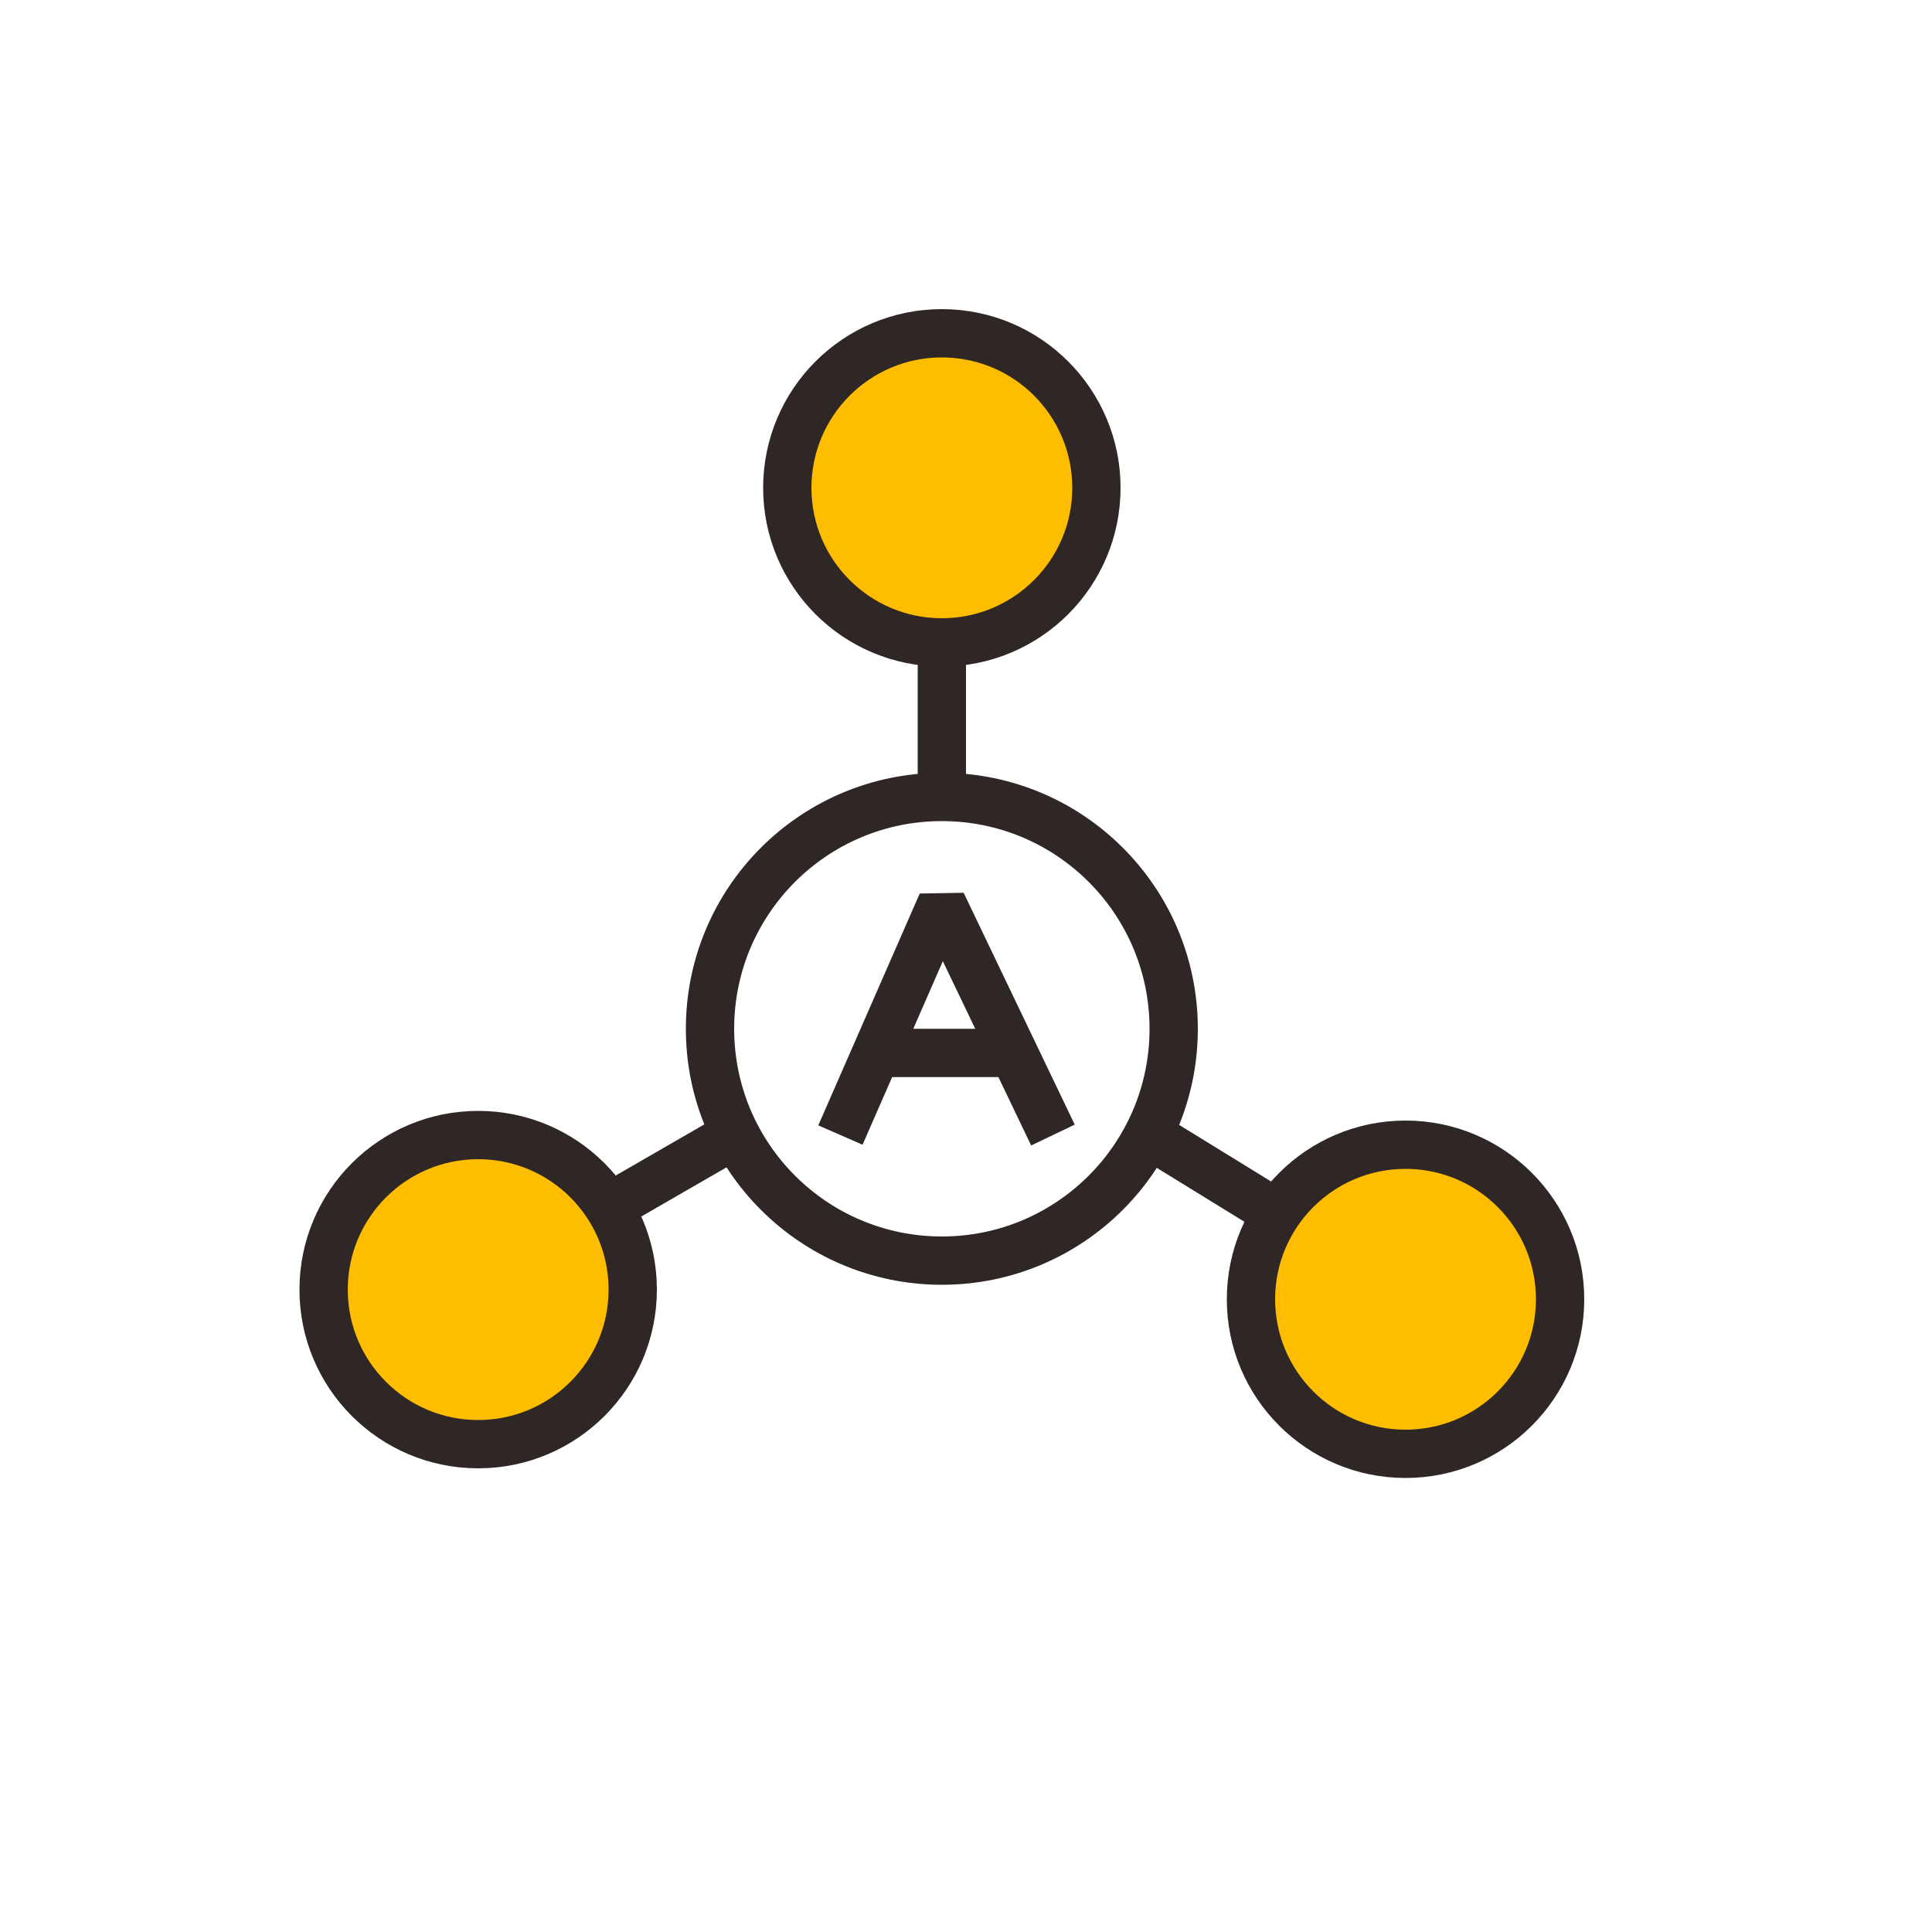
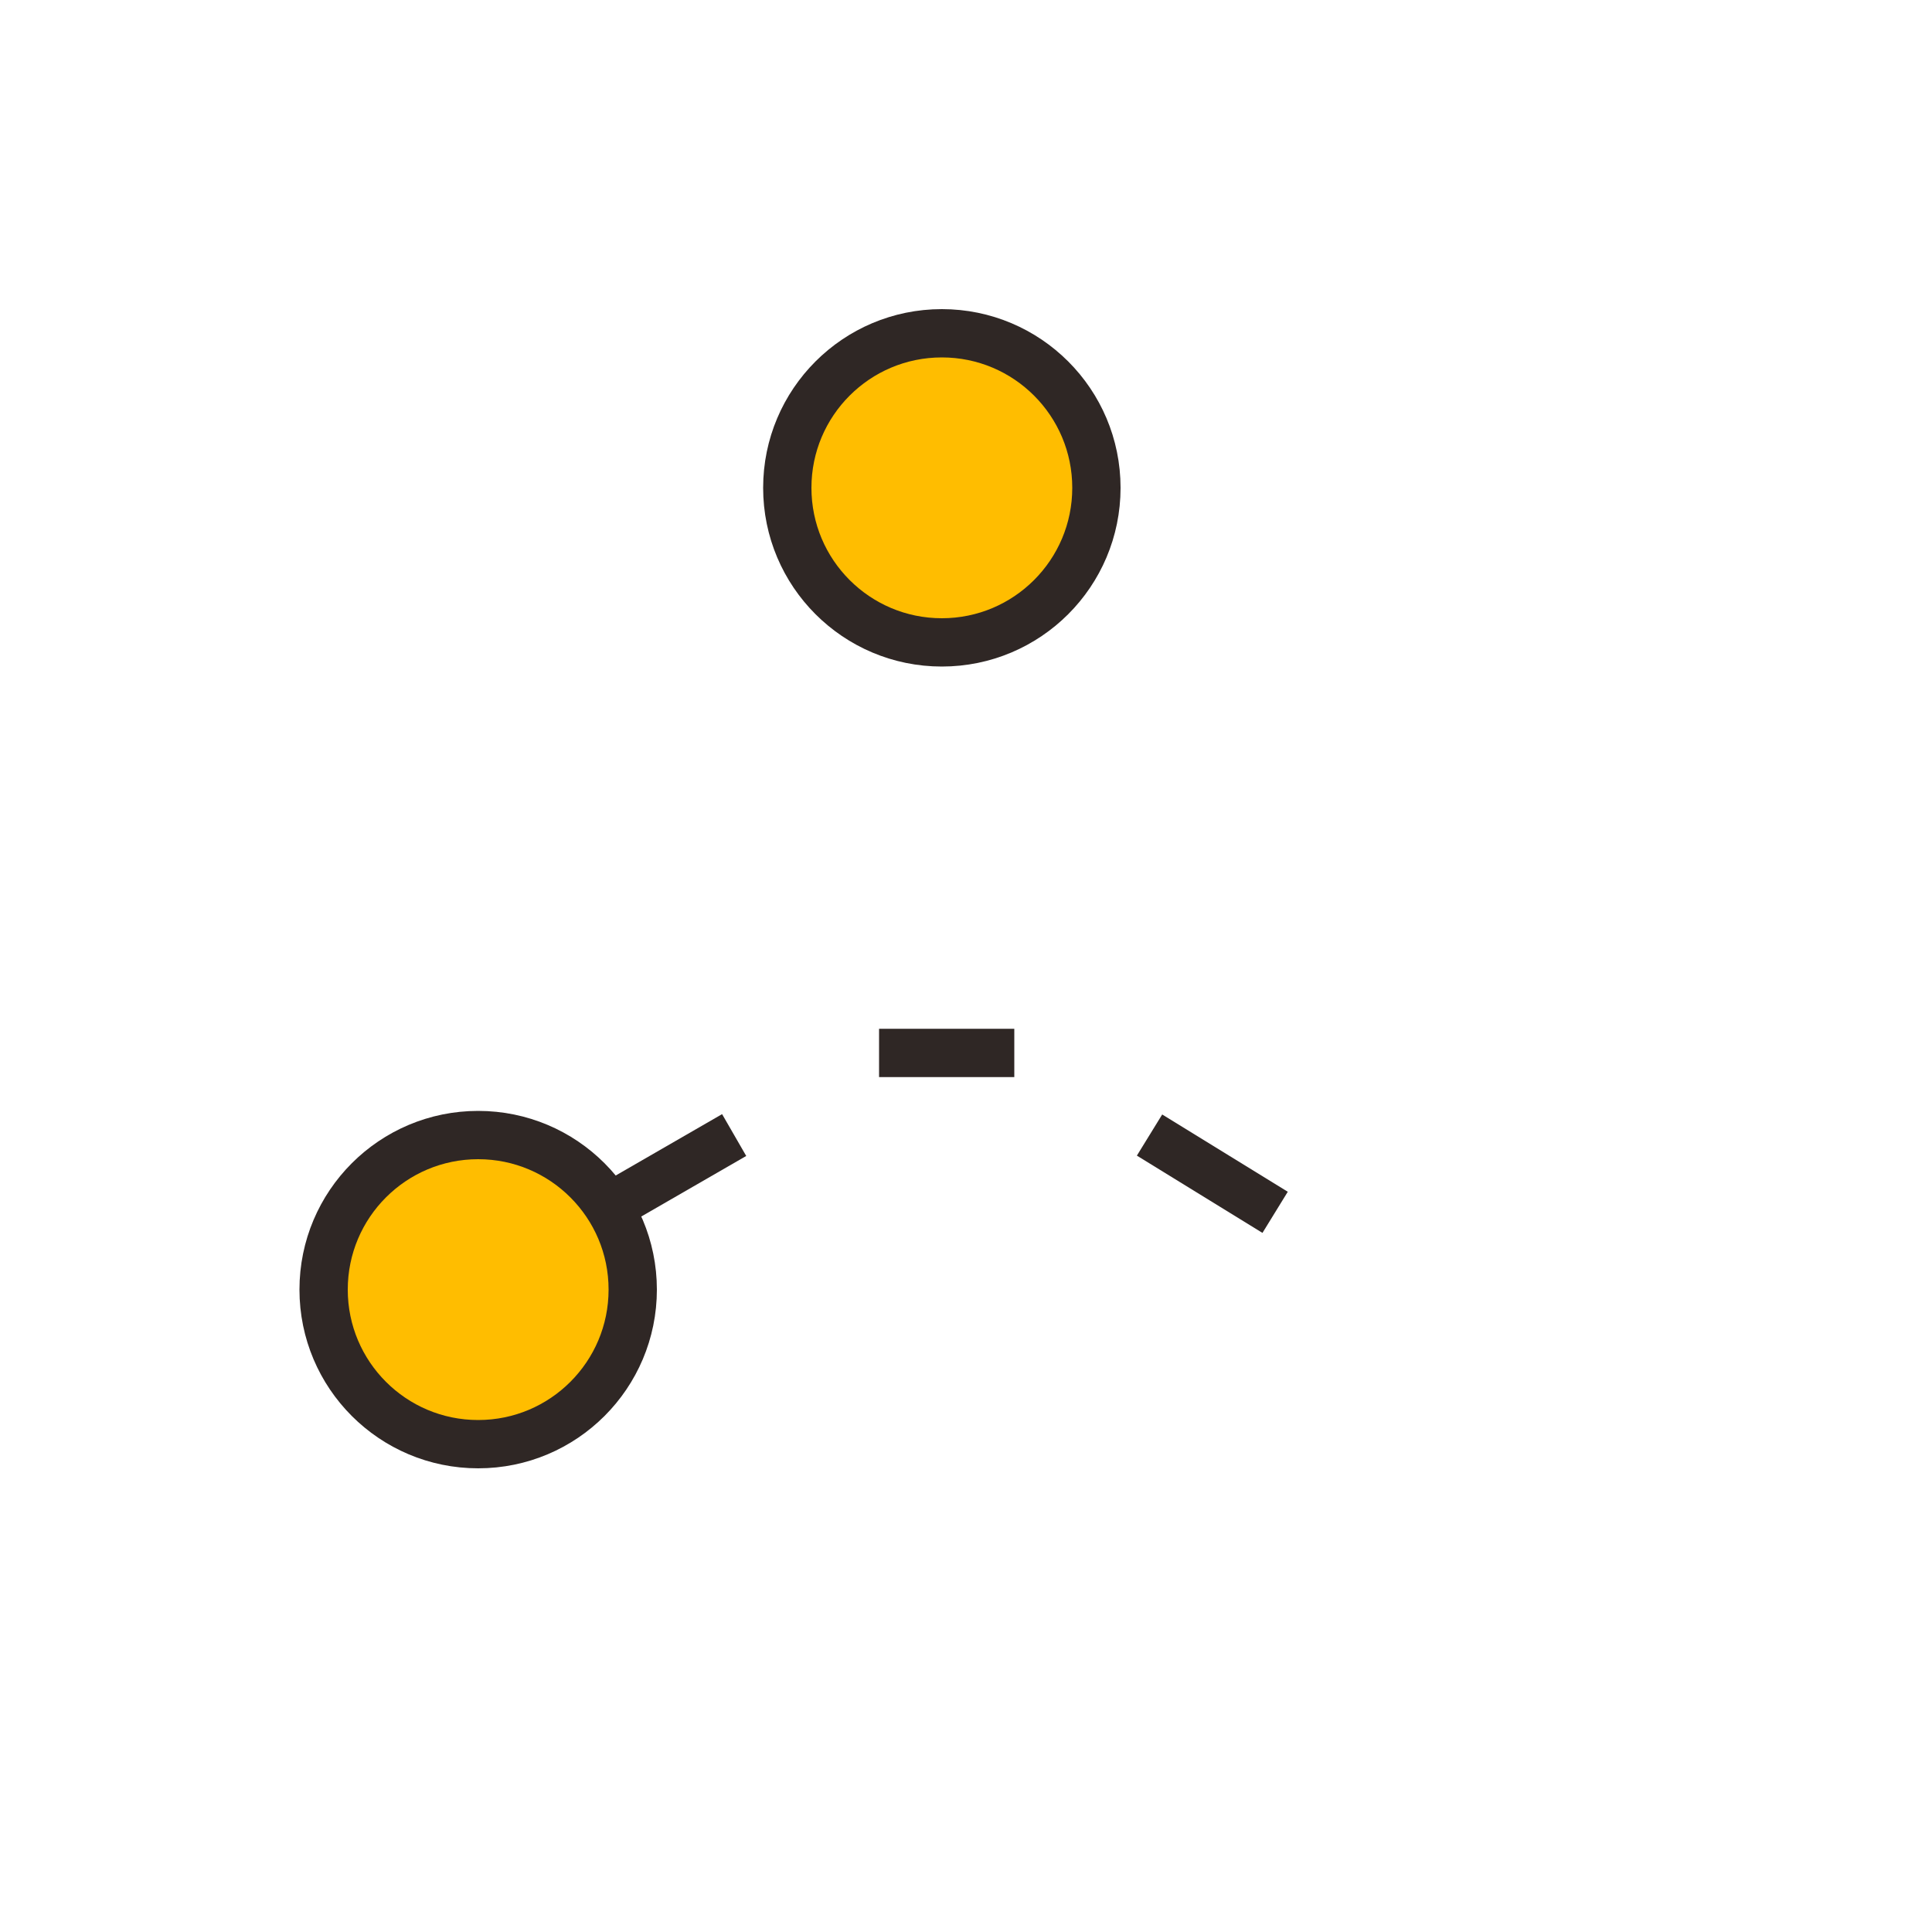
<svg xmlns="http://www.w3.org/2000/svg" width="40px" height="40px" viewBox="0 0 40 40" version="1.1">
  <title>YLJ_GNFW_02_lhjr</title>
  <desc>Created with Sketch.</desc>
  <g id="YLJ_GNFW_02_lhjr" stroke="none" stroke-width="1" fill="none" fill-rule="evenodd">
    <g id="icon4/27" stroke="#2F2725">
      <g id="Group-108">
        <g id="CDN_GN_zndd" transform="translate(6, 6)">
          <circle id="Oval" fill="#FFBD00" fill-rule="nonzero" cx="13.5" cy="4.1" r="3.2" />
-           <circle id="Oval" cx="13.5" cy="15.3" r="4.8" />
          <circle id="Oval" fill="#FFBD00" fill-rule="nonzero" cx="3.9" cy="20.7" r="3.2" />
-           <circle id="Oval" fill="#FFBD00" fill-rule="nonzero" cx="23.1" cy="20.9" r="3.2" />
-           <line x1="13.5" y1="10.4" x2="13.5" y2="7.3" id="Shape" />
-           <polyline id="Shape" stroke-linejoin="bevel" points="11.4 17.5 13.5 12.7 15.8 17.5" />
          <line x1="12.2" y1="15.8" x2="15" y2="15.8" id="Shape" />
          <line x1="6.6" y1="19" x2="9.2" y2="17.5" id="Shape" stroke-linejoin="bevel" />
          <line x1="17.8" y1="17.5" x2="20.4" y2="19.1" id="Shape" stroke-linejoin="bevel" />
        </g>
      </g>
    </g>
  </g>
</svg>